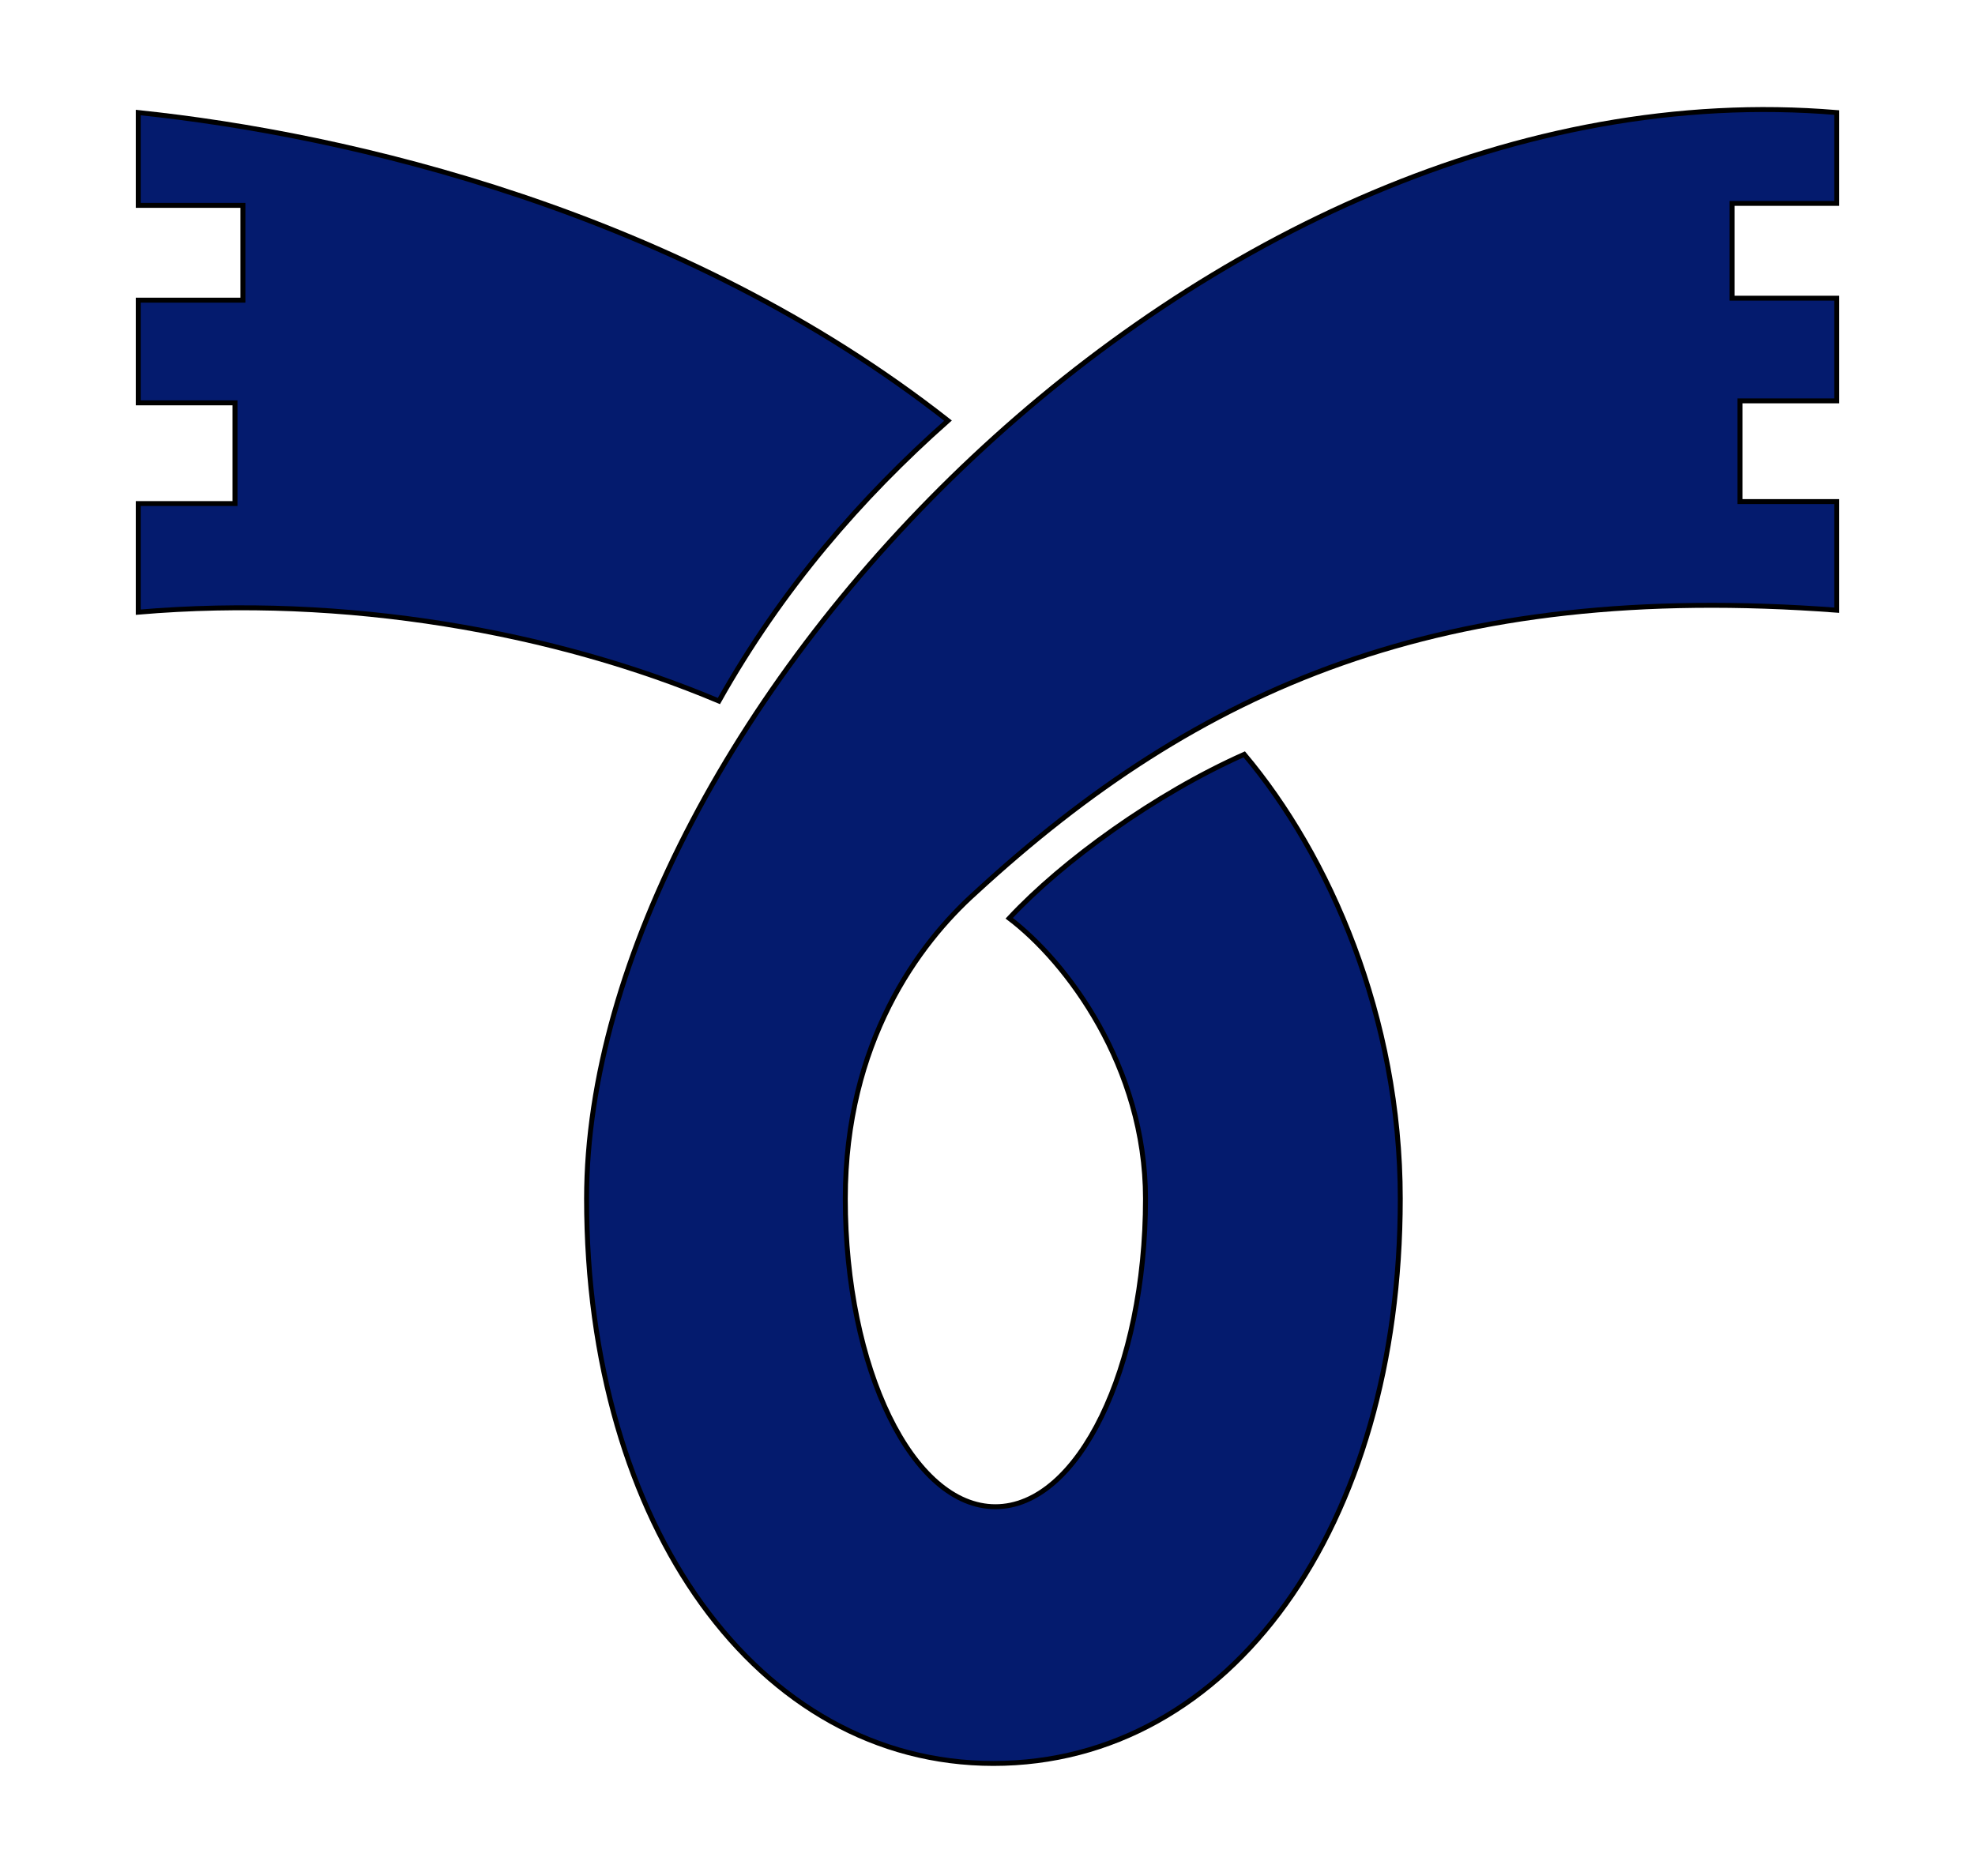
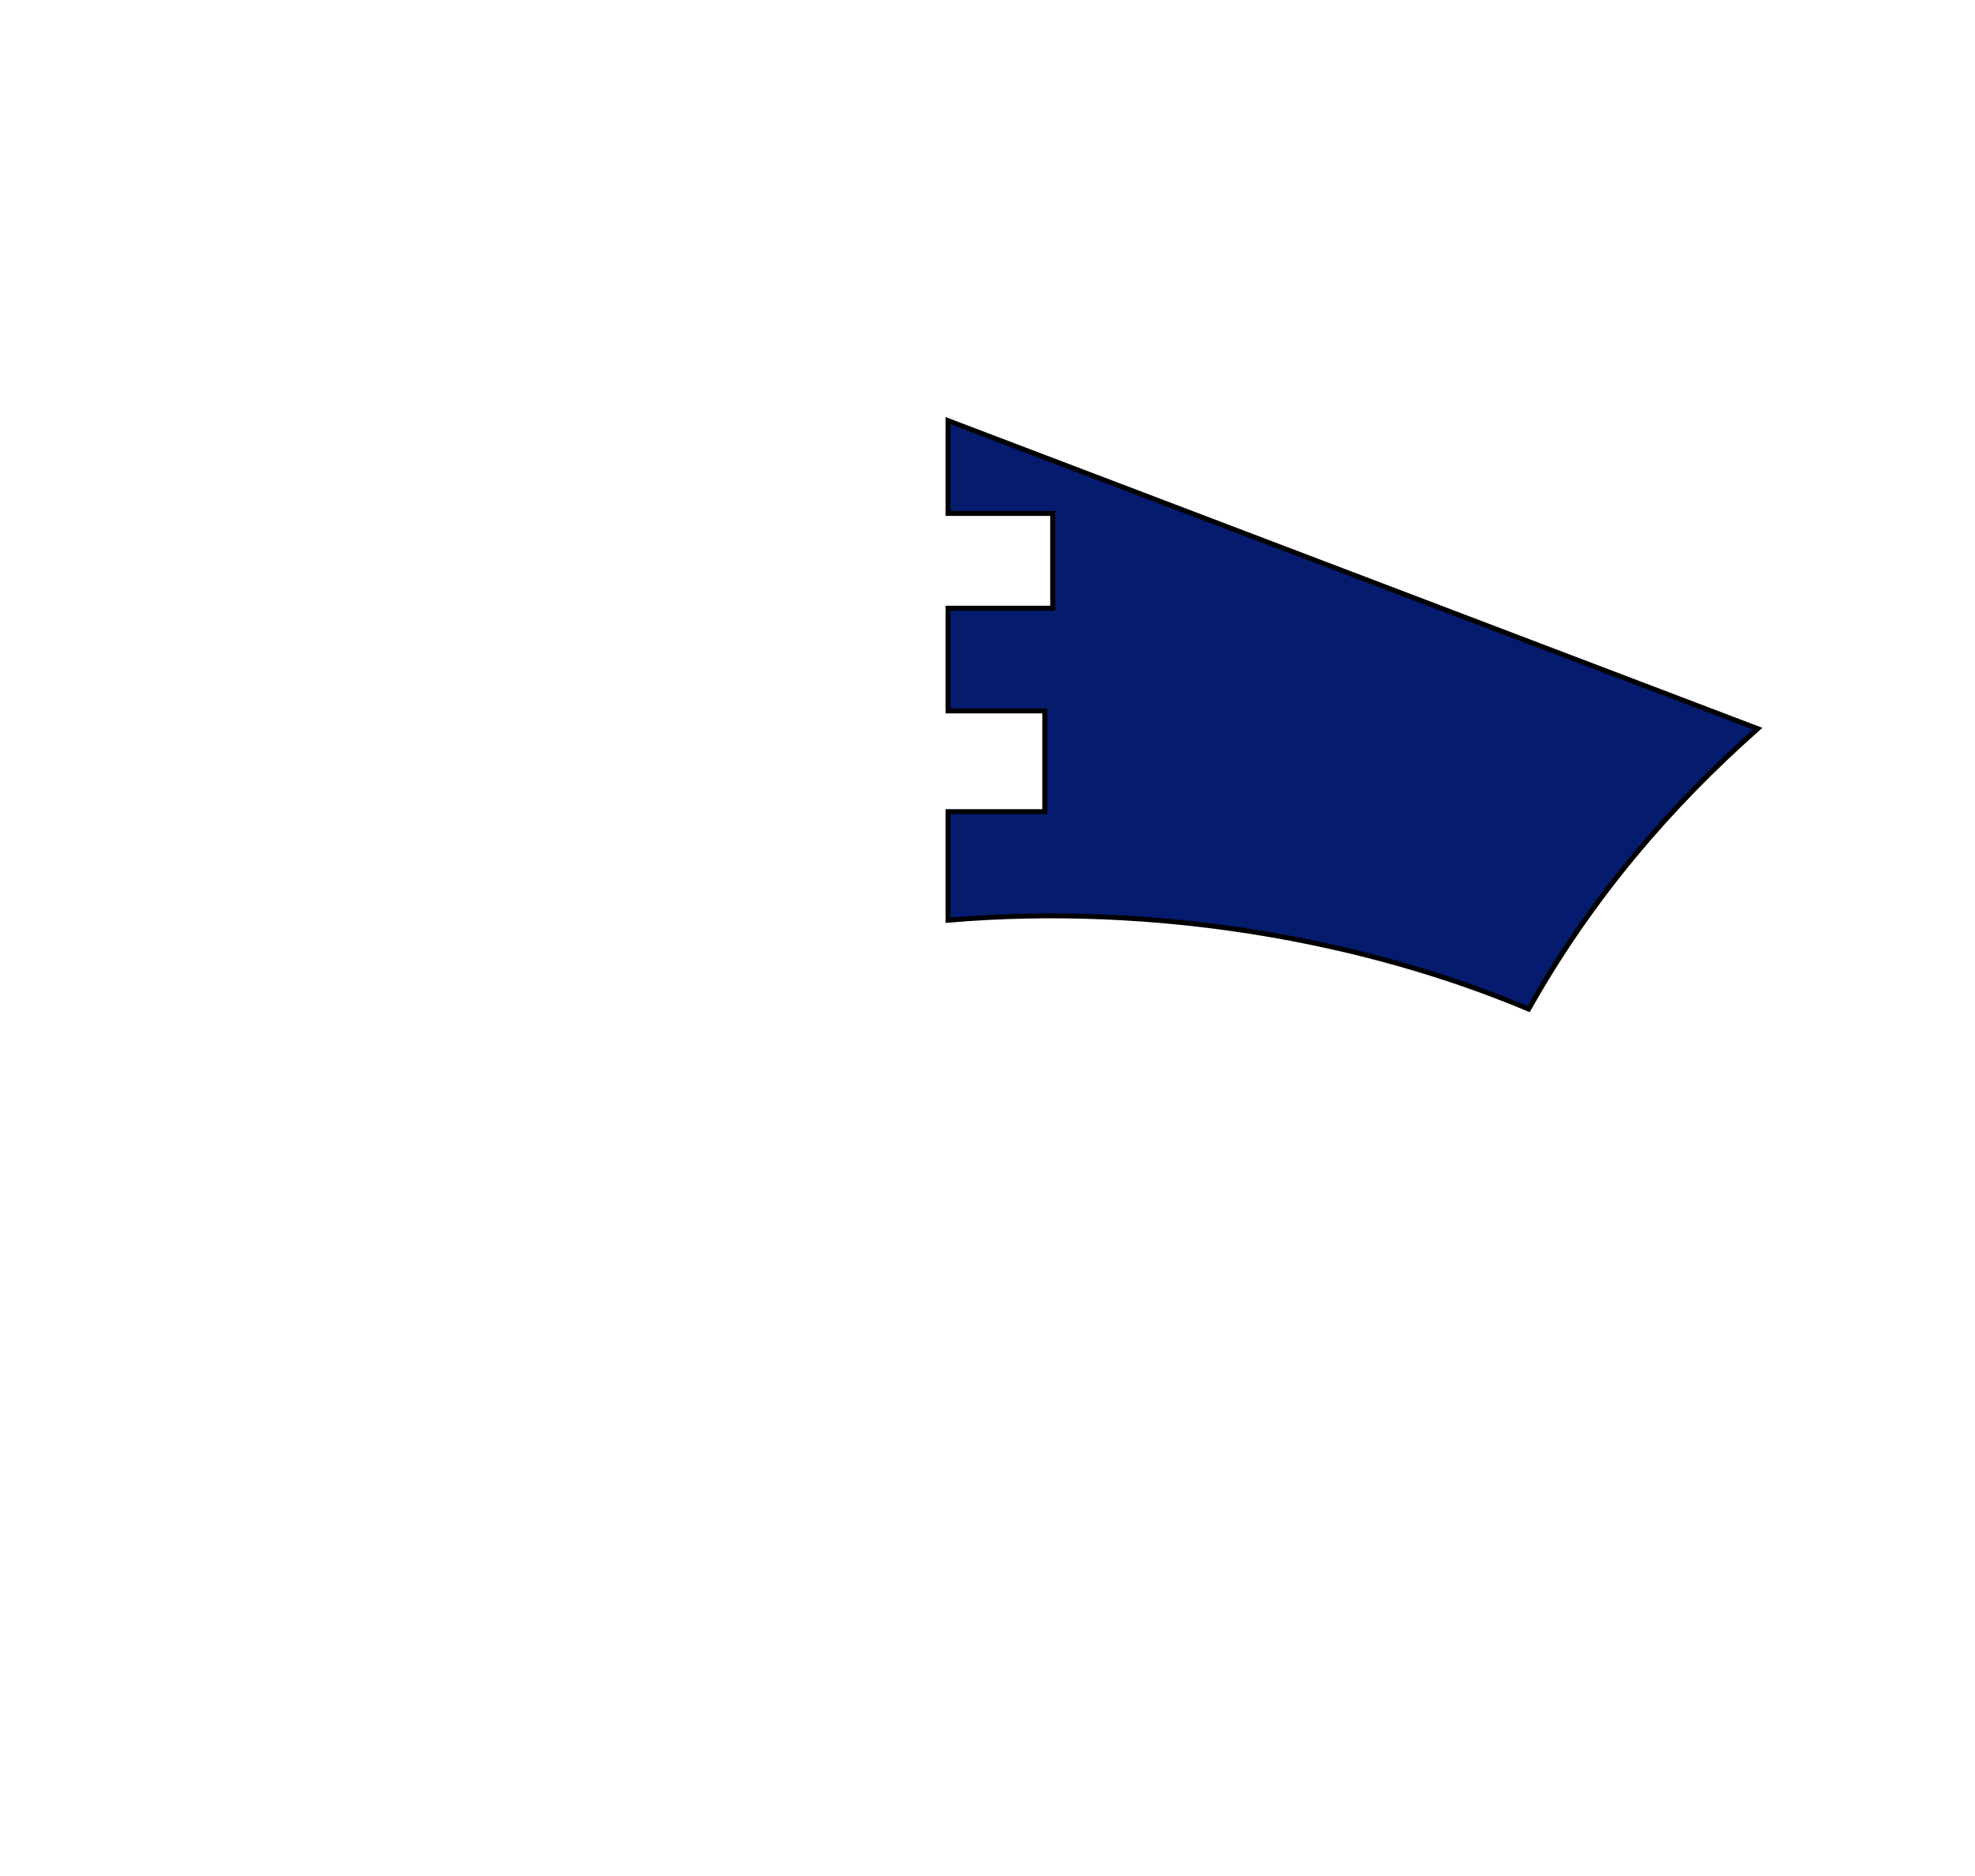
<svg xmlns="http://www.w3.org/2000/svg" enable-background="new 0 0 100 95" version="1.1" viewBox="0 0 100 95" xml:space="preserve">
  <style type="text/css">
	.st0{fill:#041B6E;stroke:#000000;stroke-width:0.25;stroke-miterlimit:10;}
</style>
-   <path class="st0" d="M93,10.3V5.7C60.8,3,29.7,36.6,29.7,60.7c0,16.6,8.7,28.6,20.6,28.6c12,0,20.6-12,20.6-28.6   c0-9.2-3.6-17.4-7.9-22.5c-4.5,2-9.2,5.4-11.9,8.3c2.9,2.2,6.9,7.5,6.9,14.2c0,8.6-3.4,15.6-7.6,15.6s-7.6-7-7.6-15.6   c0-7.9,3.7-12.9,6.6-15.5C60.7,34.8,73,29.4,93,30.9v-5.5h-4.9v-5.1H93v-5.2h-5.3v-4.8H93z" />
-   <path class="st0" d="m48 21.3c-13.5-10.6-30.4-14.5-41-15.6v4.7h5.3v4.8h-5.3v5.2h4.9v5.1h-4.9v5.5c10.5-0.9 21.1 1 29.4 4.5 3.2-5.7 7.2-10.3 11.6-14.2z" />
+   <path class="st0" d="m48 21.3v4.7h5.3v4.8h-5.3v5.2h4.9v5.1h-4.9v5.5c10.5-0.9 21.1 1 29.4 4.5 3.2-5.7 7.2-10.3 11.6-14.2z" />
</svg>